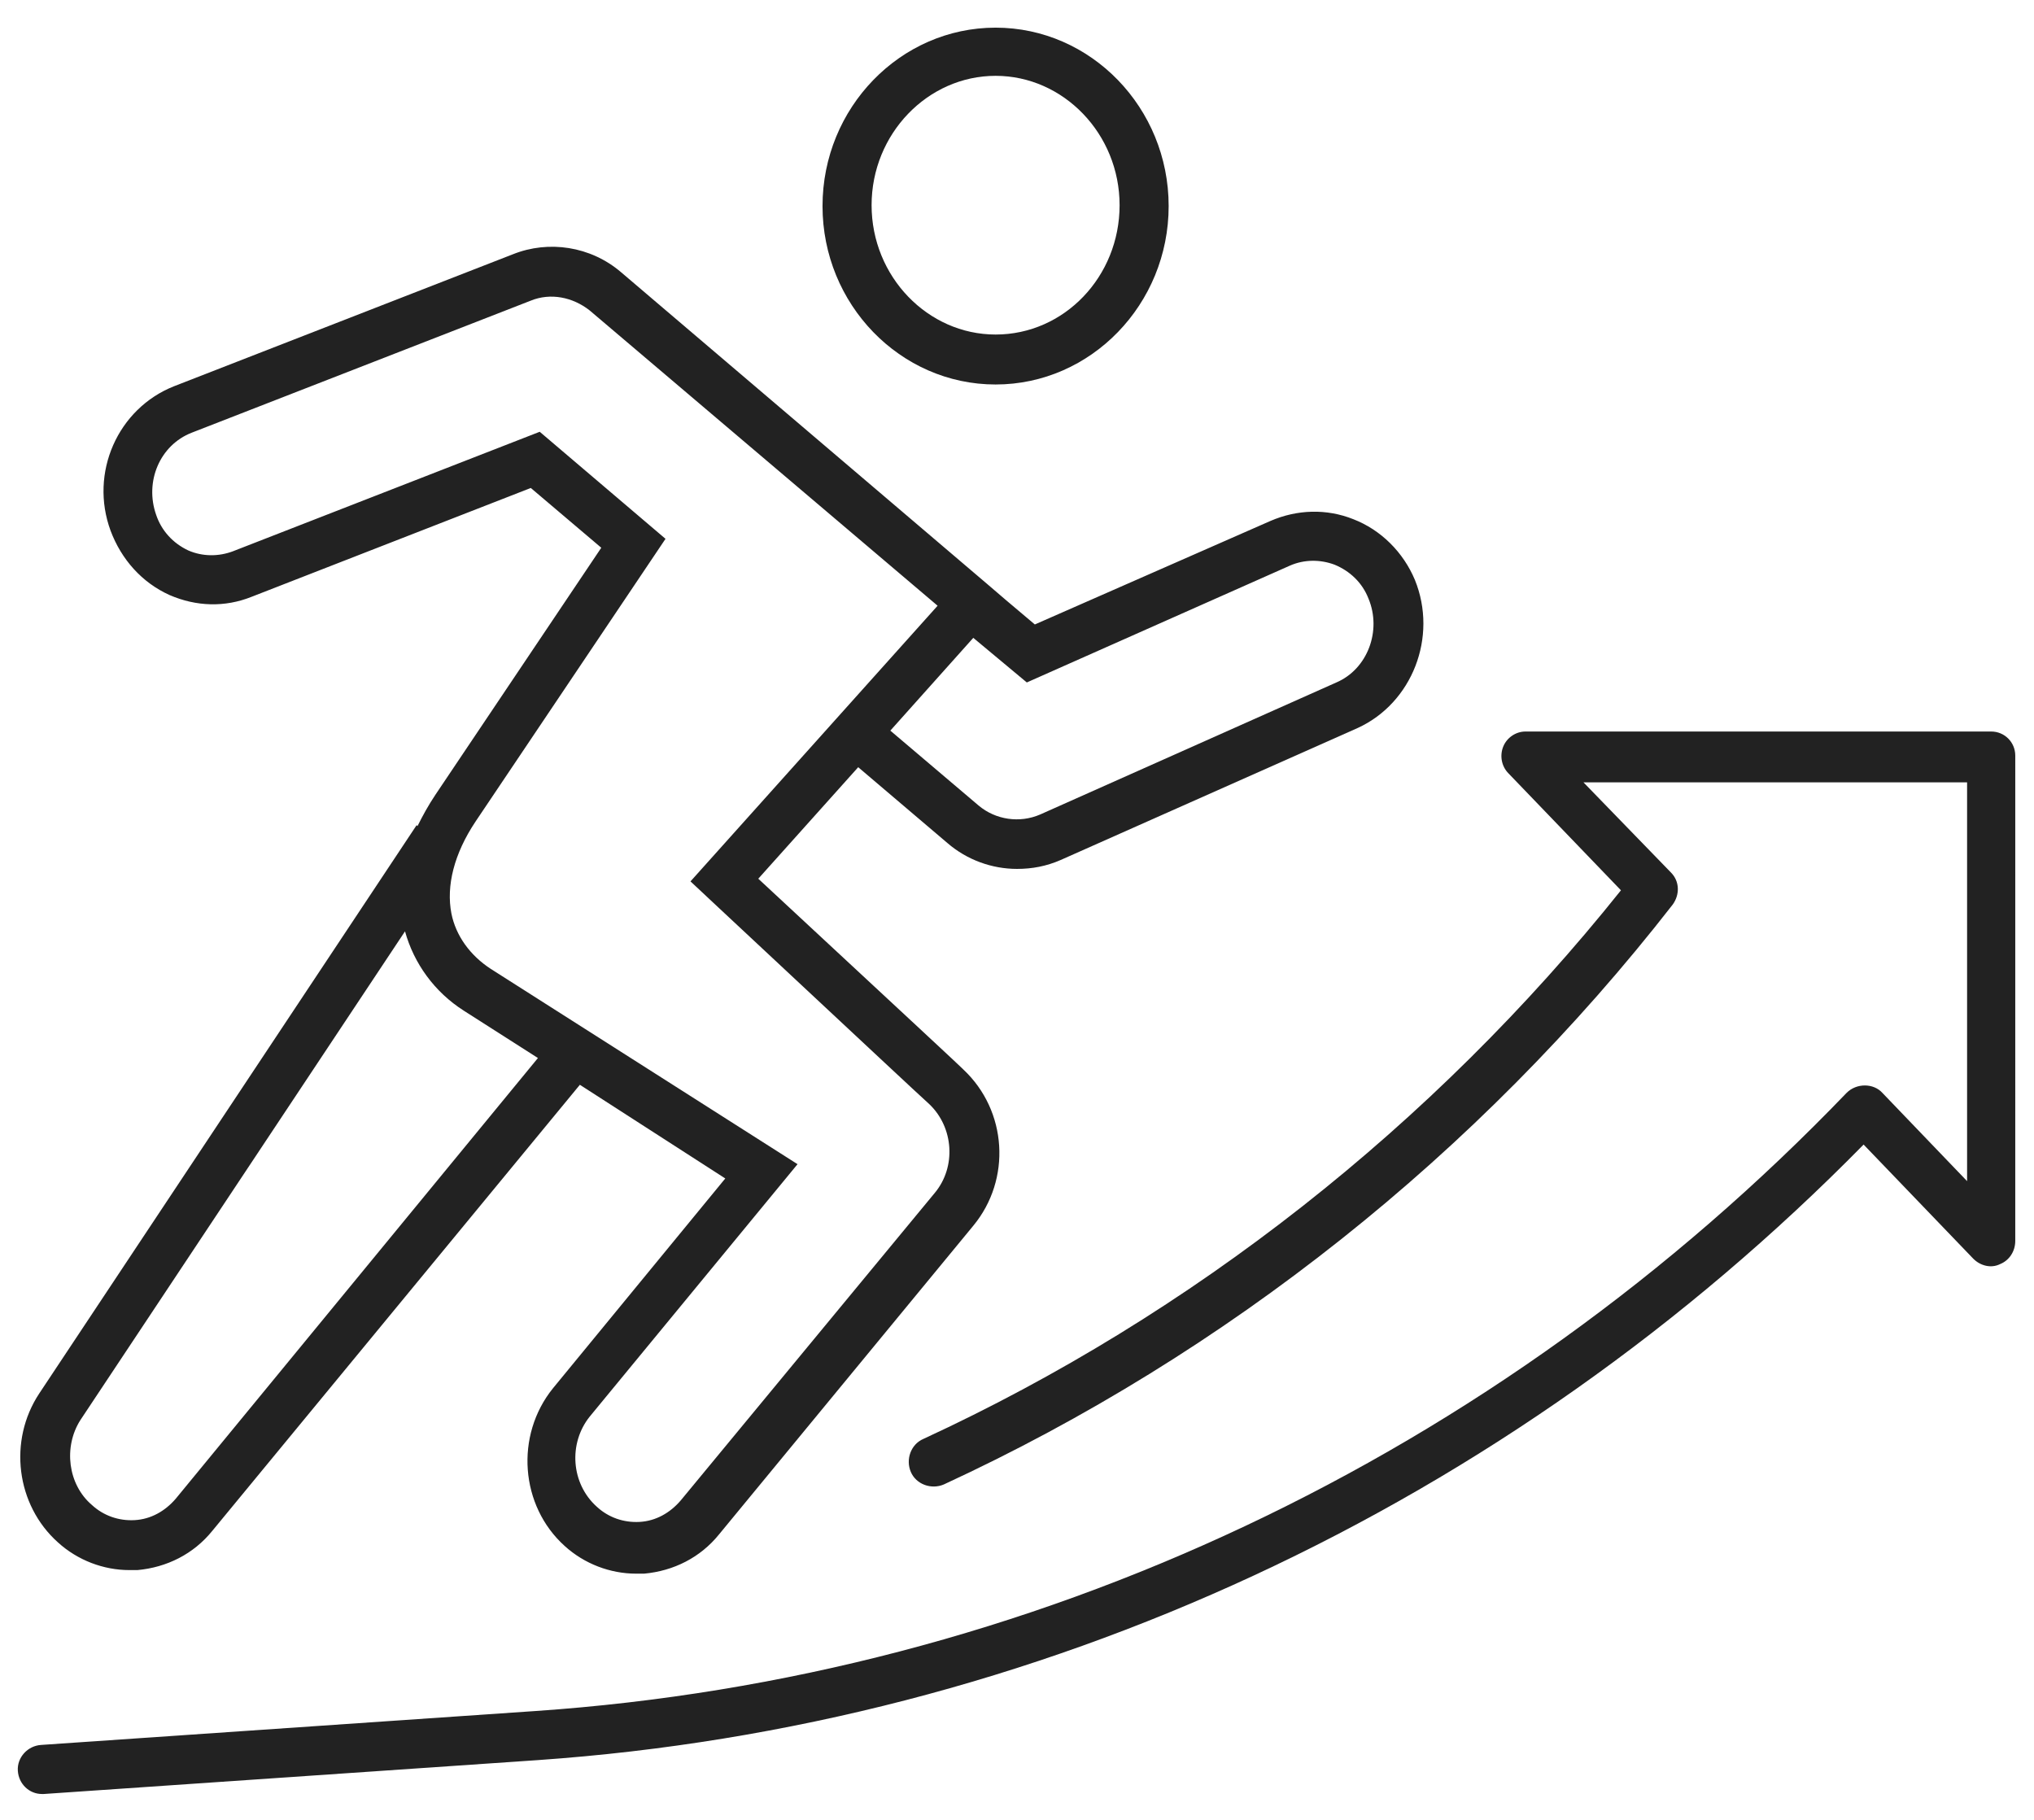
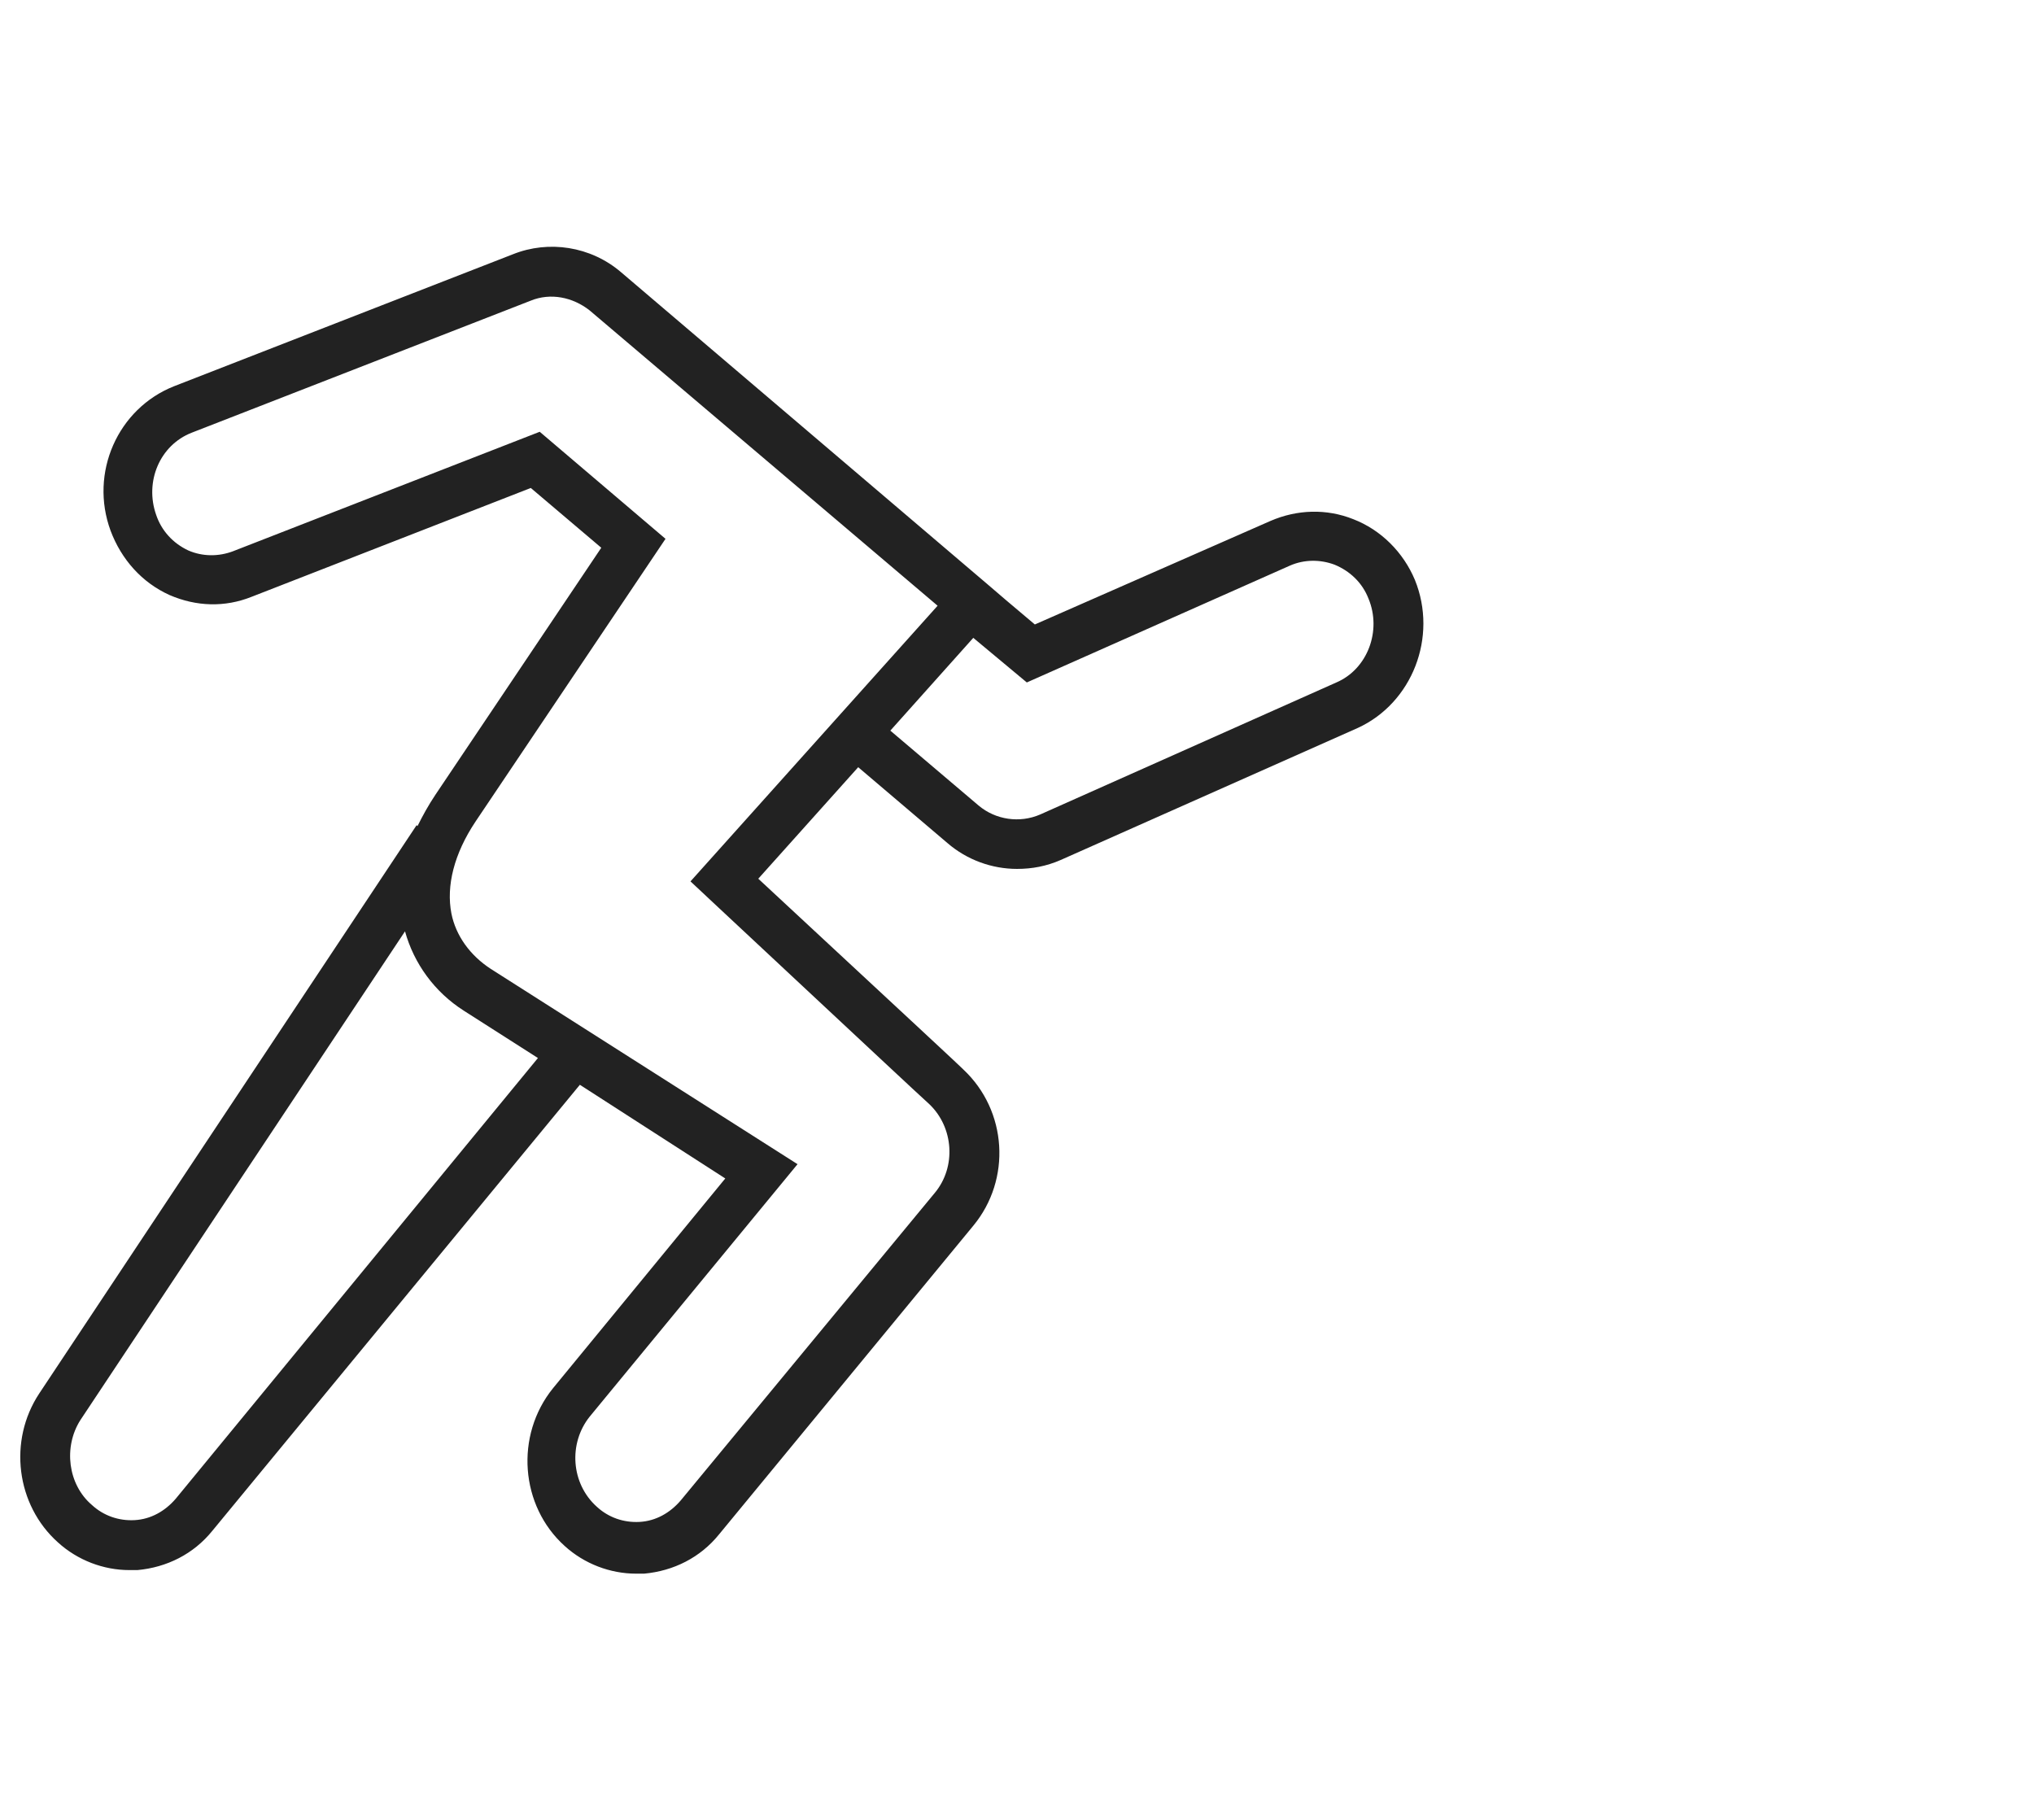
<svg xmlns="http://www.w3.org/2000/svg" version="1.1" id="レイヤー_1" x="0px" y="0px" viewBox="0 0 228 204" style="enable-background:new 0 0 228 204;" xml:space="preserve">
  <style type="text/css"> .st0{fill:#222222;} </style>
  <g>
    <path class="st0" d="M6.5,172.9c2.2,2,5.1,3.1,8,3.1c0.3,0,0.6,0,0.9,0c3.3-0.3,6.3-1.8,8.4-4.4L65,121.6l16.3,10.5l-19.3,23.5 c-4.3,5.3-3.7,13.2,1.3,17.7c2.2,2,5.1,3.1,8,3.1c0.3,0,0.6,0,0.9,0c3.3-0.3,6.3-1.8,8.4-4.4l28.5-34.6c4.3-5.2,3.8-12.9-1.1-17.5 l-0.1-0.1c-0.4-0.4-4.7-4.4-22.9-21.3L96.2,86l10,8.5c2.2,1.9,5,2.9,7.8,2.9c1.7,0,3.3-0.3,4.9-1l33.3-14.8 c6.1-2.8,9-10.2,6.4-16.6c-1.3-3.1-3.8-5.6-6.9-6.8c-3-1.2-6.3-1.1-9.3,0.2L116,70l-3.2-2.7l0,0l-2.1-1.8l0,0h0l-41.1-35 c-3.4-2.9-8.1-3.6-12.1-2l-38,14.8c-6.3,2.5-9.5,9.7-7.1,16.2c1.2,3.2,3.5,5.8,6.6,7.2c3,1.3,6.2,1.4,9.2,0.2l31.3-12.2l7.9,6.7 L48.8,89.1c-0.8,1.2-1.4,2.3-2,3.5l-0.1-0.1L4.4,156.2C0.9,161.5,1.8,168.7,6.5,172.9z M115.1,76.5l29.5-13.1 c1.6-0.7,3.4-0.7,5-0.1c1.7,0.7,3.1,2,3.8,3.8c1.5,3.6-0.1,7.9-3.6,9.4l-33.2,14.8c-2.3,1-5,0.6-6.9-1l-9.9-8.4l9.3-10.4 L115.1,76.5z M74.6,60.4l-14.1-12L26.1,61.8c-1.6,0.6-3.4,0.6-5-0.1c-1.7-0.8-3-2.2-3.6-4c-1.3-3.7,0.4-7.8,4-9.2l38-14.8 c2.2-0.9,4.7-0.4,6.6,1.1l39,33.1L77.4,98.8l3.1,2.9c15.1,14.1,22.8,21.3,23.7,22.1c2.7,2.6,3,7,0.6,9.9l-28.5,34.5 c-1.2,1.4-2.8,2.3-4.6,2.4c-1.8,0.1-3.5-0.5-4.8-1.7c-2.9-2.6-3.2-7.1-0.8-10.1l23.3-28.3L55,108.6c-2.3-1.5-3.9-3.7-4.4-6.2 c-0.6-3.1,0.3-6.7,2.7-10.3L74.6,60.4z M9,159.2l36.4-54.8c1,3.6,3.3,6.8,6.6,8.9l8.3,5.3L19.7,168c-1.2,1.4-2.8,2.3-4.6,2.4 c-1.8,0.1-3.5-0.5-4.8-1.7C7.6,166.4,7.1,162.2,9,159.2z" />
-     <path class="st0" d="M111.6,43.1c10.7,0,19.4-9,19.4-20s-8.7-20-19.4-20s-19.4,9-19.4,20S100.9,43.1,111.6,43.1z M111.6,8.5 c7.6,0,13.9,6.5,13.9,14.5c0,8-6.2,14.5-13.9,14.5C104,37.5,97.7,31,97.7,23C97.7,15,104,8.5,111.6,8.5z" />
-     <path class="st0" d="M223.2,82H171c-1.1,0-2.1,0.7-2.5,1.7s-0.2,2.2,0.6,3l12.6,13.1c-21.1,26.4-48.1,47.6-78.2,61.5 c-1.4,0.6-2,2.3-1.4,3.7c0.6,1.4,2.3,2,3.7,1.4c31.6-14.6,59.9-37,81.7-65c0.8-1.1,0.8-2.6-0.2-3.6l-9.8-10.1h43v44.7l-9.5-9.9 c-1-1.1-2.9-1.1-4,0c-39.3,40.9-91.5,65.5-147,69.3l-55.4,3.8c-1.5,0.1-2.7,1.4-2.6,2.9c0.1,1.5,1.3,2.6,2.7,2.6c0.1,0,0.1,0,0.2,0 l55.4-3.8c55.9-3.9,108.6-28.3,148.6-69l12.3,12.8c0.8,0.8,2,1.1,3,0.6c1-0.4,1.7-1.4,1.7-2.6V84.7C225.9,83.2,224.7,82,223.2,82z" />
  </g>
</svg>